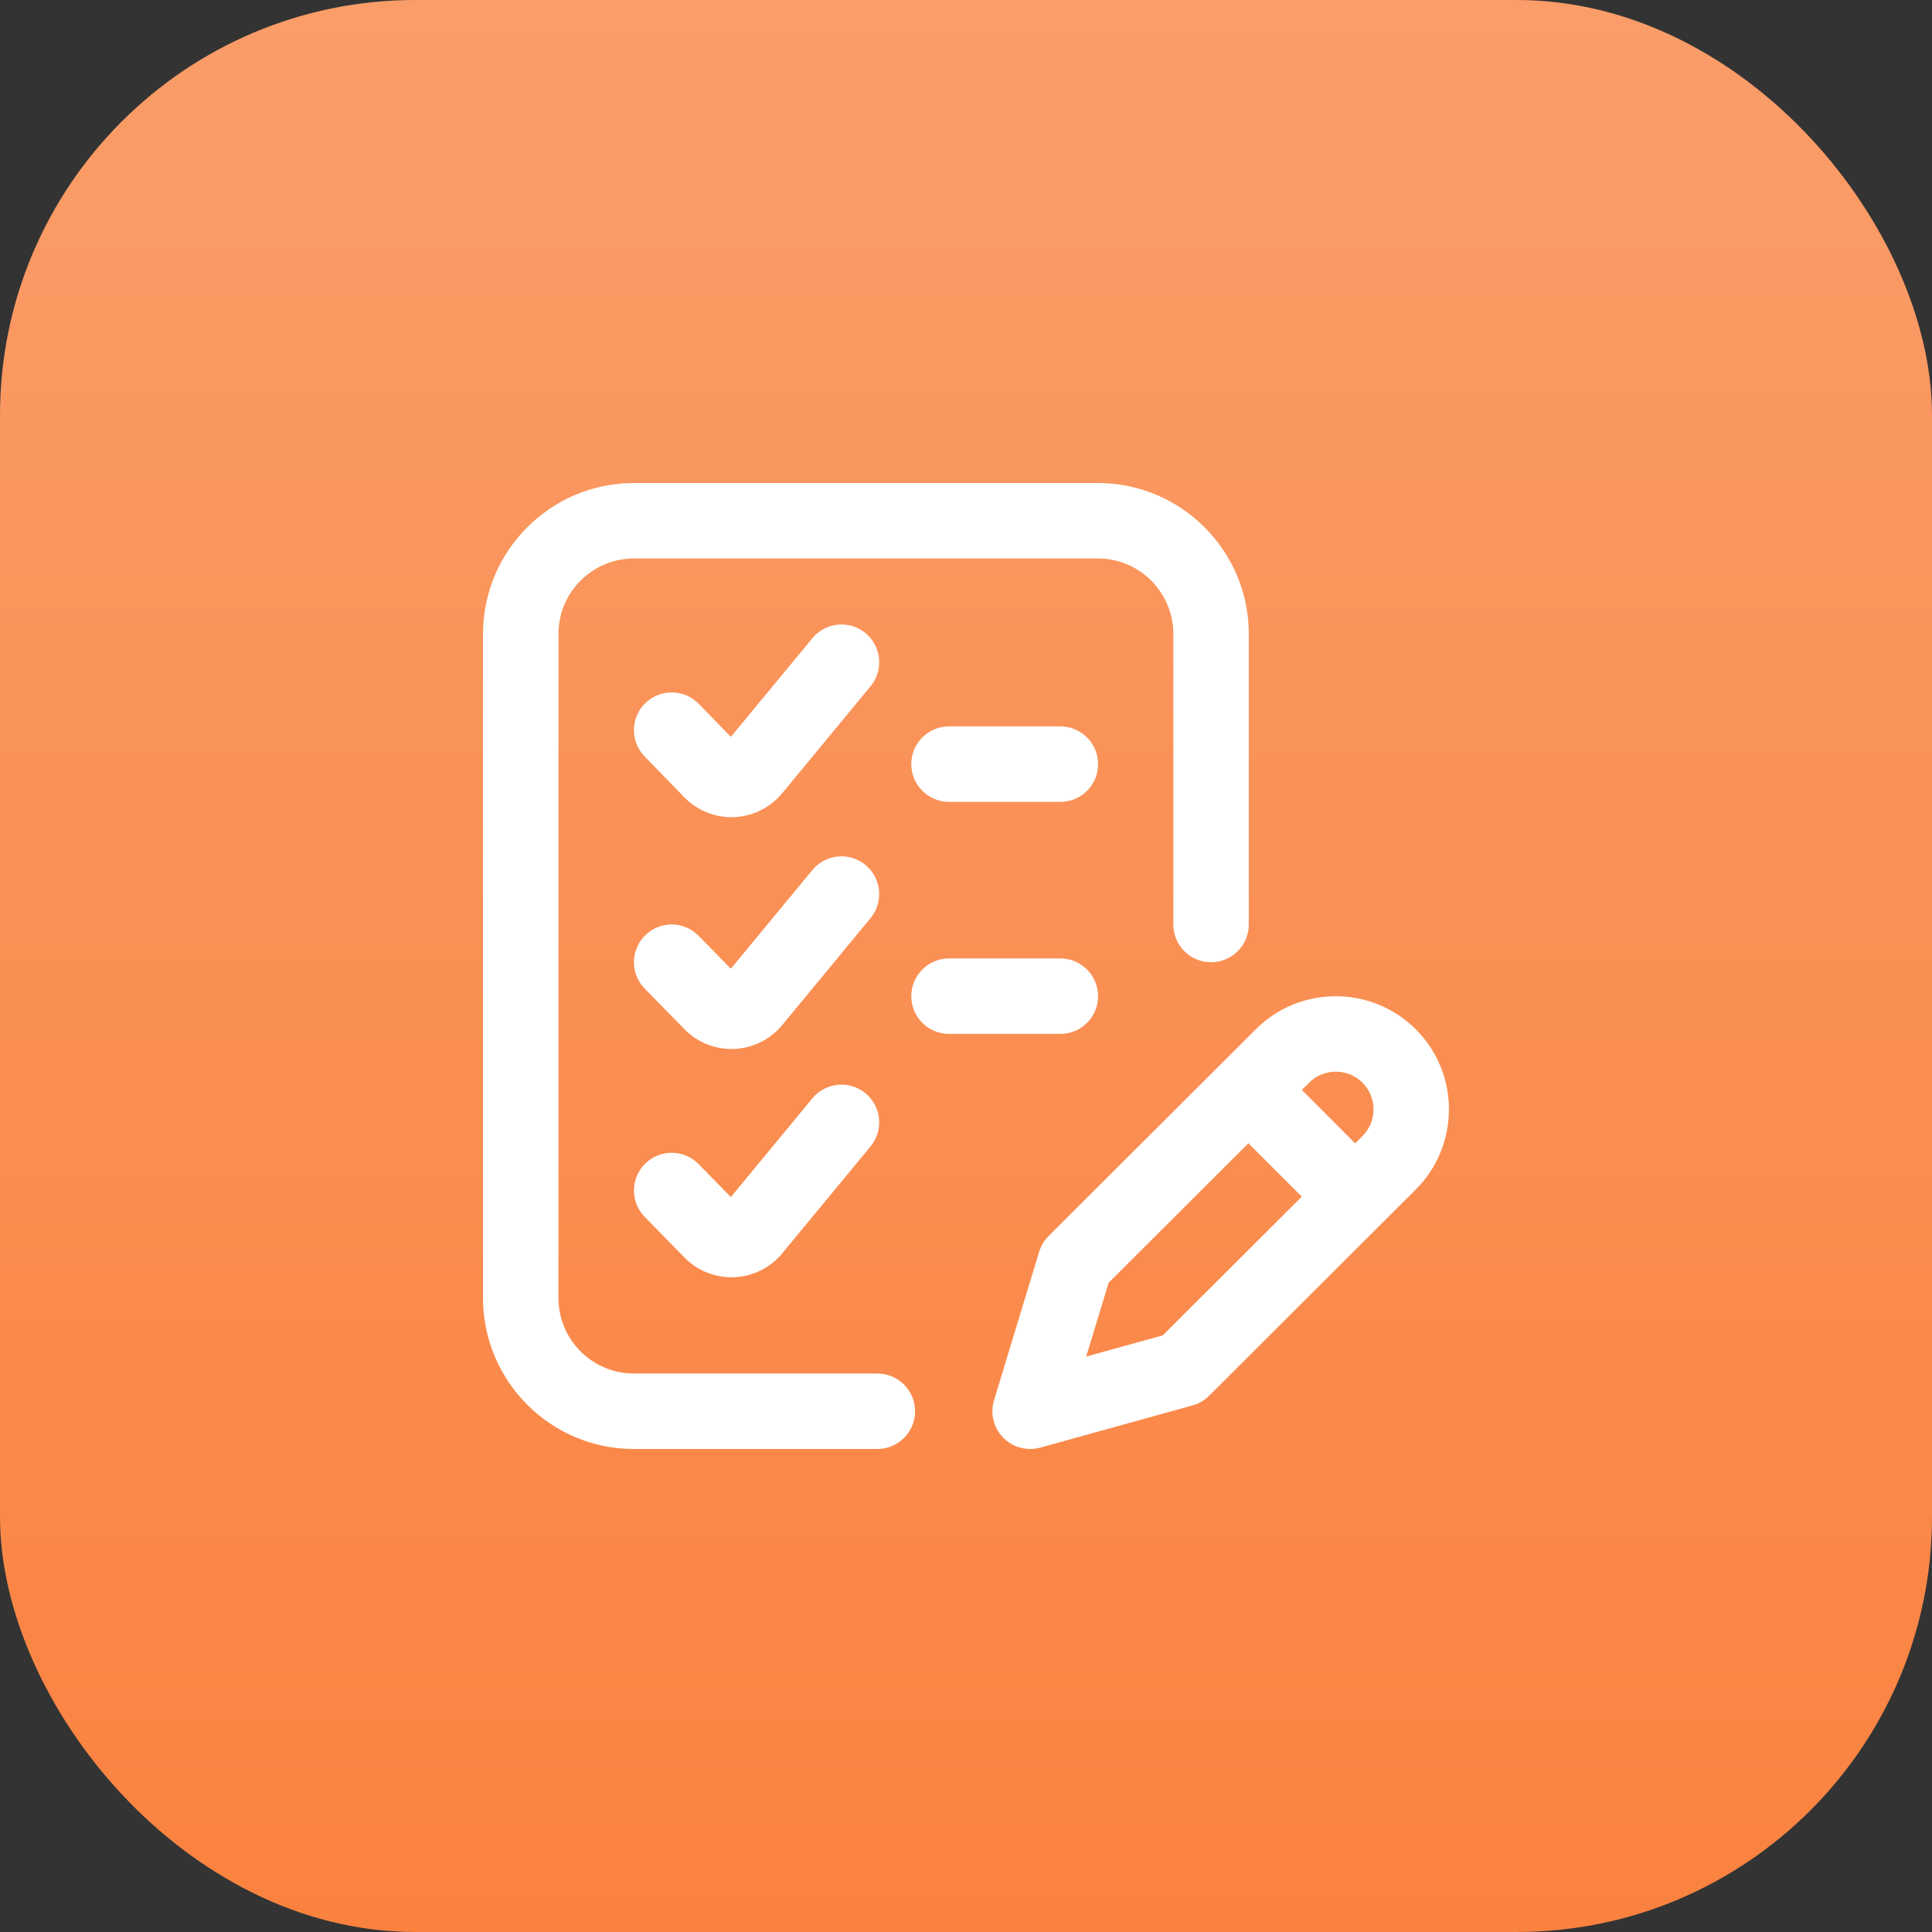
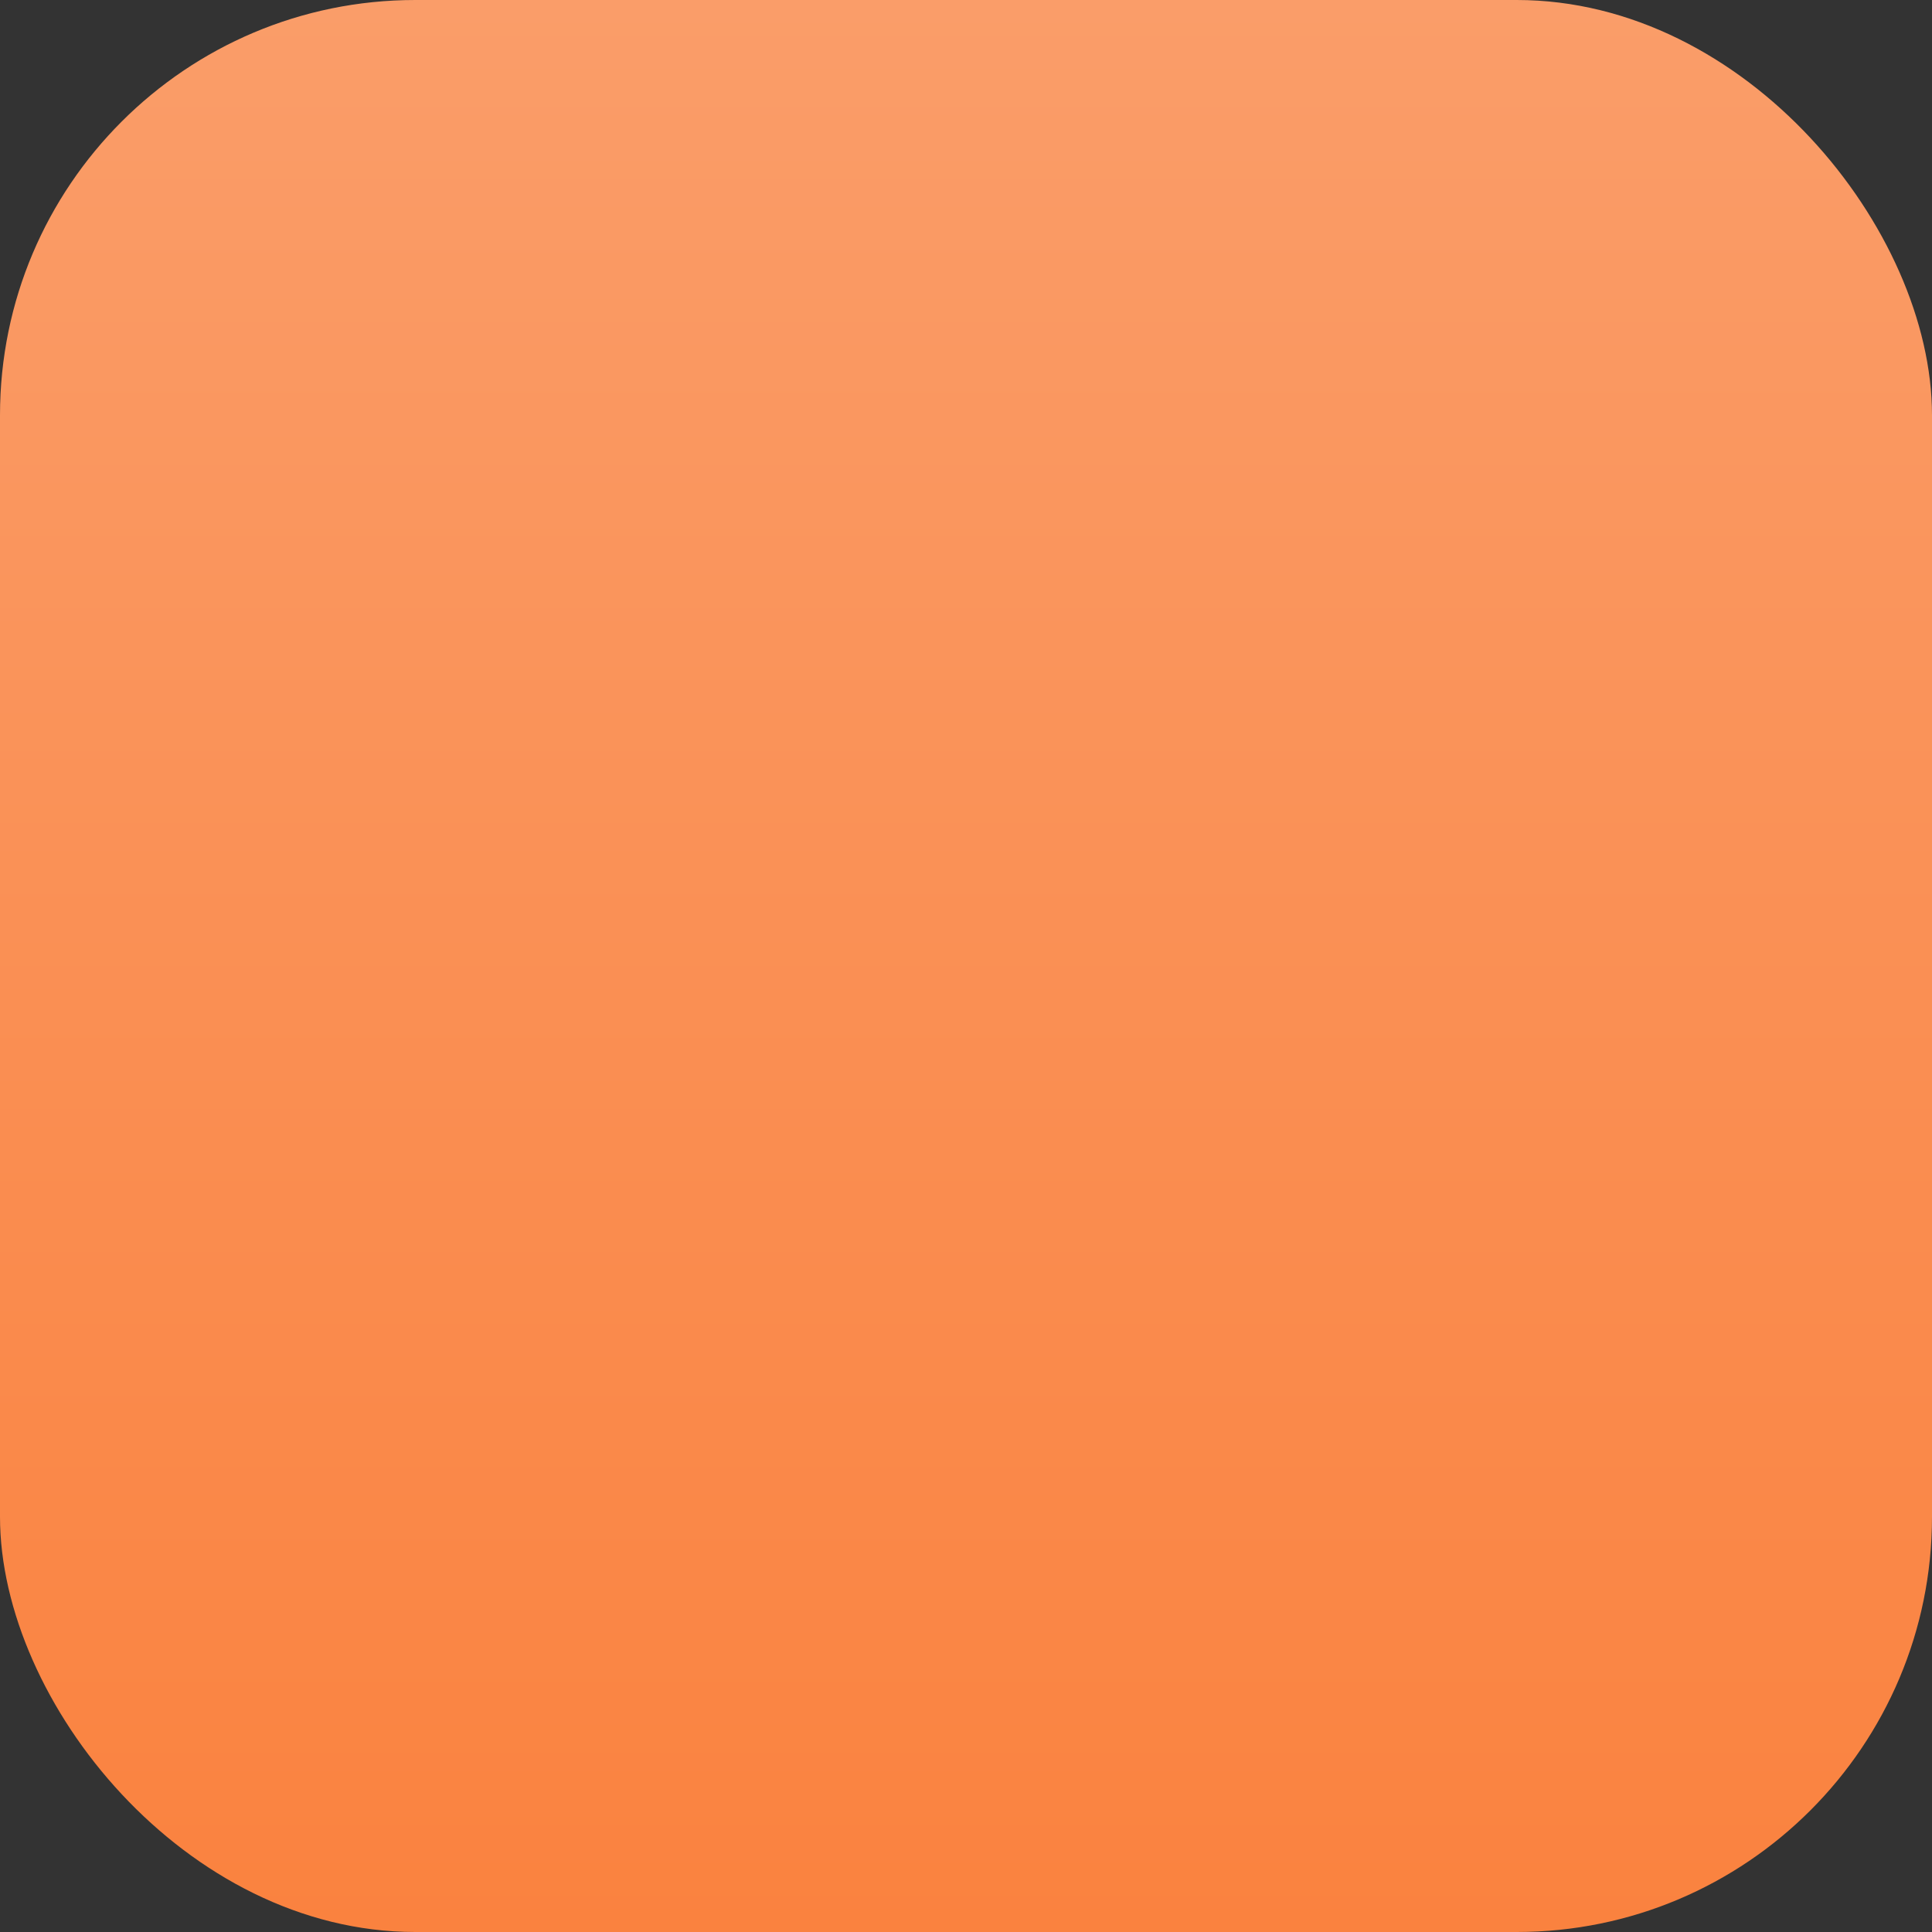
<svg xmlns="http://www.w3.org/2000/svg" width="80" height="80" viewBox="0 0 80 80" fill="none">
  <rect x="0" y="0" width="80" height="80" fill="#333333" stroke="none" />
  <rect width="80" height="80" rx="17.194" fill="url(#paint0_linear_5427_18286)" />
-   <path d="M58.627 42.623C56.799 40.795 53.825 40.795 51.999 42.622L43.42 51.181C43.238 51.363 43.104 51.587 43.029 51.833L41.161 57.983C40.995 58.529 41.14 59.12 41.538 59.529C41.836 59.834 42.241 60 42.656 60C42.795 60 42.936 59.981 43.073 59.943L49.38 58.196C49.639 58.124 49.876 57.986 50.067 57.796L58.627 49.252C60.454 47.424 60.454 44.45 58.627 42.623ZM48.15 55.294L44.977 56.173L45.906 53.116L51.694 47.341L53.904 49.551L48.15 55.294ZM56.418 47.041L56.115 47.343L53.906 45.133L54.208 44.832C54.817 44.223 55.808 44.223 56.417 44.832C57.026 45.442 57.026 46.433 56.418 47.041ZM37.891 58.437C37.891 59.3 37.191 60 36.328 60H26.25C22.804 60 20 57.196 20 53.75V26.25C20 22.804 22.804 20 26.25 20H45.46C48.906 20 51.71 22.804 51.71 26.25V38.281C51.71 39.144 51.011 39.844 50.148 39.844C49.284 39.844 48.585 39.144 48.585 38.281V26.25C48.585 24.527 47.183 23.125 45.46 23.125H26.25C24.527 23.125 23.125 24.527 23.125 26.25V53.75C23.125 55.473 24.527 56.875 26.25 56.875H36.328C37.191 56.875 37.891 57.574 37.891 58.437ZM45.469 31.64C45.469 32.504 44.769 33.203 43.906 33.203H39.297C38.434 33.203 37.734 32.504 37.734 31.64C37.734 30.777 38.434 30.078 39.297 30.078H43.906C44.769 30.078 45.469 30.777 45.469 31.64ZM36.048 28.417L32.402 32.831C31.926 33.417 31.222 33.781 30.469 33.832C30.409 33.836 30.349 33.838 30.289 33.838C29.594 33.838 28.918 33.569 28.412 33.087C28.397 33.074 28.383 33.06 28.369 33.046L26.693 31.324C26.091 30.706 26.104 29.717 26.722 29.115C27.341 28.513 28.33 28.526 28.932 29.144L30.264 30.512L33.639 26.427C34.189 25.761 35.174 25.668 35.839 26.217C36.504 26.767 36.598 27.752 36.048 28.417ZM43.906 42.812H39.297C38.434 42.812 37.734 42.113 37.734 41.25C37.734 40.387 38.434 39.687 39.297 39.687H43.906C44.769 39.687 45.469 40.387 45.469 41.25C45.469 42.113 44.769 42.812 43.906 42.812ZM36.048 38.017L32.402 42.431C31.926 43.017 31.222 43.381 30.469 43.431C30.409 43.435 30.349 43.437 30.289 43.437C29.594 43.437 28.918 43.169 28.411 42.687C28.398 42.674 28.385 42.662 28.372 42.648L26.696 40.937C26.093 40.32 26.103 39.331 26.719 38.727C27.336 38.123 28.325 38.134 28.929 38.751L30.263 40.113L33.639 36.026C34.189 35.361 35.174 35.267 35.839 35.817C36.504 36.367 36.598 37.351 36.048 38.017ZM36.048 47.47L32.402 51.884C31.926 52.469 31.222 52.834 30.469 52.884C30.409 52.888 30.349 52.89 30.289 52.89C29.594 52.89 28.918 52.622 28.411 52.14C28.398 52.127 28.385 52.115 28.372 52.102L26.696 50.39C26.093 49.773 26.103 48.784 26.719 48.18C27.336 47.576 28.325 47.587 28.929 48.203L30.263 49.566L33.639 45.479C34.189 44.814 35.174 44.721 35.839 45.27C36.504 45.819 36.598 46.804 36.048 47.47Z" fill="white" />
  <defs>
    <linearGradient id="paint0_linear_5427_18286" x1="40" y1="0" x2="40" y2="80" gradientUnits="userSpaceOnUse">
      <stop stop-color="#FA9D69" />
      <stop offset="1" stop-color="#FA823F" />
    </linearGradient>
  </defs>
</svg>